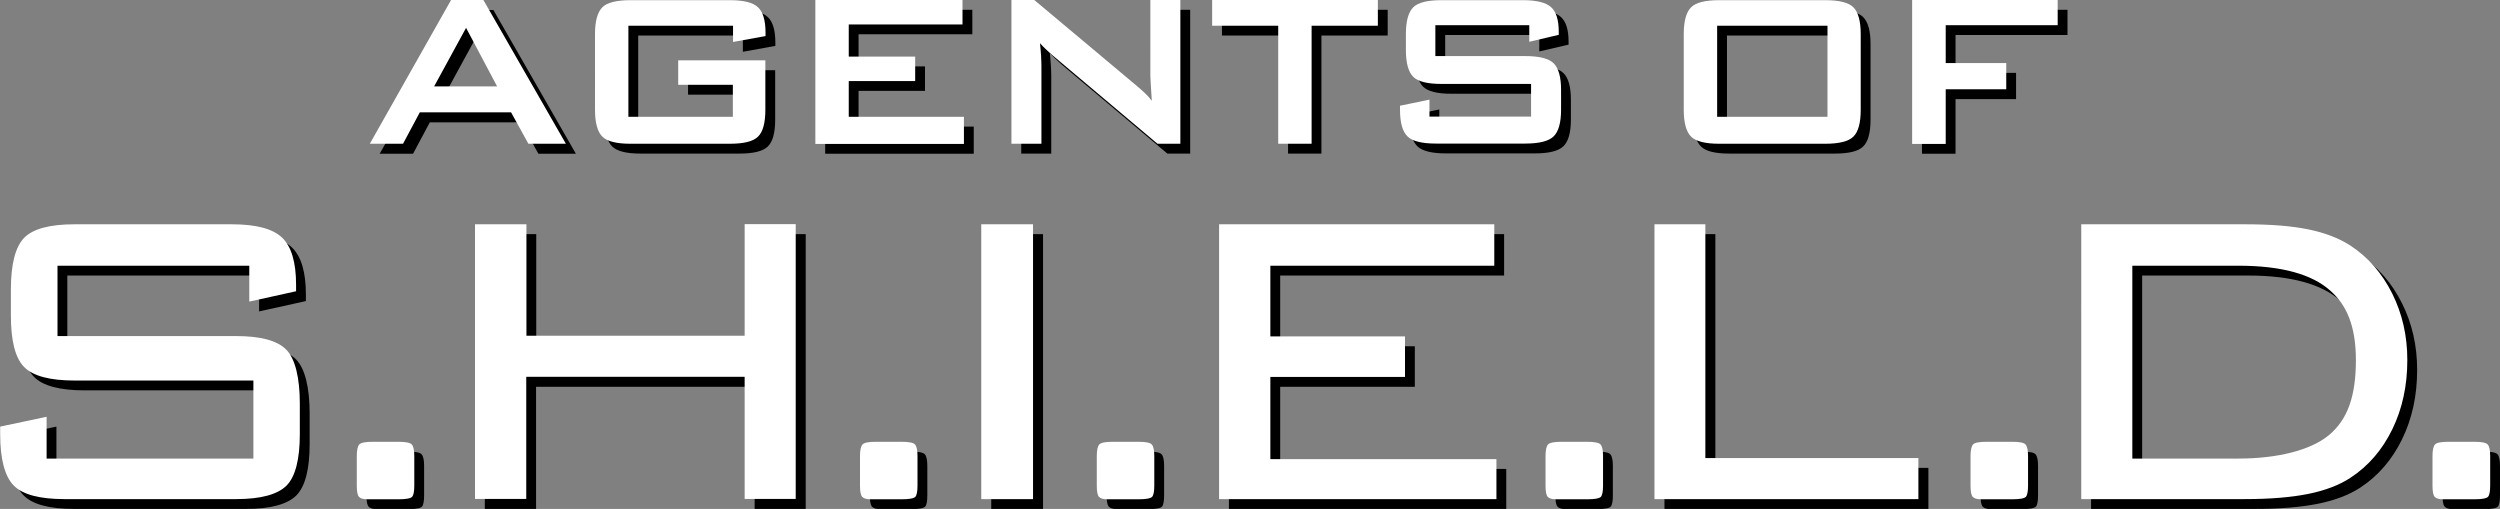
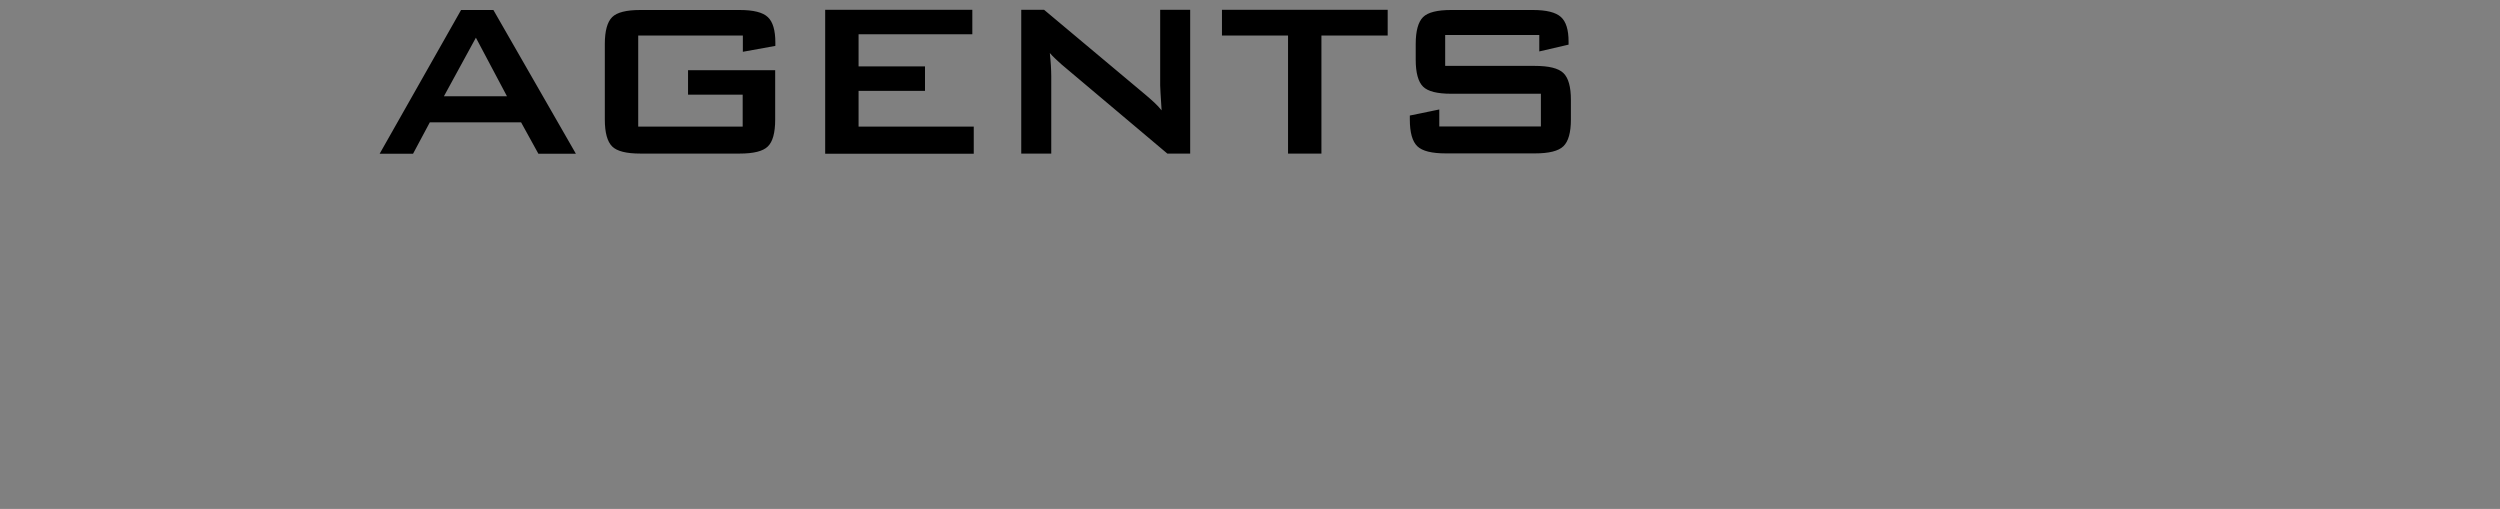
<svg xmlns="http://www.w3.org/2000/svg" version="1.1" id="Layer_1" x="0px" y="0px" width="1400px" height="285px" viewBox="0 0 1400 285" style="enable-background:new 0 0 1400 285;" xml:space="preserve">
  <rect x="0" y="0" width="1400" height="285" fill="#808080" stroke="none" />
  <style type="text/css">
	.st0{fill:#FFFFFF;}
</style>
  <path d="M212.6,86.1l45.6-80.5h18.1l46.2,80.5h-21l-9.7-17.6h-51.1l-9.4,17.6H212.6z M248.6,53.9h35.3l-17.4-32.8L248.6,53.9z   M415.9,19.9h-58.5v51h58.5V53h-30.6V39.3h48.8V67c0,7.4-1.4,12.4-4.1,15c-2.7,2.7-8,4-15.8,4h-55.6c-7.8,0-13.1-1.3-15.8-4  c-2.7-2.7-4.1-7.7-4.1-15V24.6c0-7.3,1.4-12.3,4.1-15c2.7-2.7,8-4,15.8-4h55.6c7.7,0,13,1.3,15.8,4c2.8,2.6,4.2,7.4,4.2,14.3v1.8  l-18.2,3.3V19.9z M462.1,86.1V5.5h82.4v13.7h-63.7v18H518v13.7h-37.2v20h64.5v15.2H462.1z M571.9,86.1V5.5h12.8L641.4,53  c1.9,1.6,3.6,3.1,5.1,4.5c1.5,1.4,2.8,2.8,4,4.3c-0.3-4.5-0.5-7.7-0.6-9.6c-0.1-1.9-0.2-3.3-0.2-4.3V5.5h16.8v80.5h-12.8l-59.1-49.8  c-1.4-1.3-2.7-2.4-3.7-3.4c-1.1-1-2.1-2.1-3-3.1c0.3,2.5,0.4,4.8,0.6,7c0.1,2.2,0.2,4.1,0.2,5.8v43.5H571.9z M740,19.9v66.1h-18.7  V19.9h-37V5.5h92.8v14.4H740z M862,19.6h-52.7v17.3h50.2c7.9,0,13.2,1.3,16,4c2.8,2.7,4.2,7.7,4.2,15v11c0,7.3-1.4,12.3-4.2,15  c-2.8,2.7-8.1,4-16,4h-49.8c-7.9,0-13.2-1.3-16-4c-2.8-2.7-4.2-7.7-4.2-15v-2.2l16.5-3.4v9.5h56.9V52.5h-50.2  c-7.8,0-13.1-1.3-15.8-4c-2.7-2.7-4.1-7.7-4.1-15v-8.9c0-7.3,1.4-12.3,4.1-15c2.7-2.7,8-4,15.8-4h45.7c7.6,0,12.8,1.3,15.7,3.9  c2.9,2.6,4.3,7.2,4.3,13.8v1.7L862,28.8V19.6z" />
-   <path d="M948.4,24.6c0-7.3,1.4-12.3,4.1-15c2.7-2.7,8-4,15.8-4h59.3c7.8,0,13.1,1.3,15.8,4c2.7,2.7,4.1,7.7,4.1,15V67  c0,7.4-1.4,12.4-4.1,15c-2.7,2.7-8,4-15.8,4h-59.3c-7.8,0-13.1-1.3-15.8-4c-2.7-2.7-4.1-7.7-4.1-15V24.6z M967.1,70.9h61.8v-51  h-61.8V70.9z M1076.3,86.1V5.5h81.5v14.1h-62.7v21.2h33.9v14.7h-33.9v30.6H1076.3z" />
-   <path d="M145.1,154.3H37.7v39.4h100c13.7,0,23.1,2.5,28.1,7.6c5,5,7.6,15.9,7.6,30v17.3c0,14.2-2.5,23.8-7.4,28.8  c-5,5-14.4,7.6-28.3,7.6h-96c-14,0-23.5-2.5-28.5-7.6c-5-5.1-7.6-14.7-7.6-28.8v-4.2l26-5.5v23.4h115.8v-43.7h-100  c-14,0-23.4-2.5-28.4-7.6c-5-5.1-7.4-14.7-7.4-28.8v-14.7c0-14.1,2.5-23.7,7.4-28.8c5-5.1,14.4-7.6,28.4-7.6h87.8  c13.7,0,23.1,2.5,28.3,7.5c5.2,5,7.8,13.8,7.8,26.3v3.7l-26.2,5.8V154.3z M228.6,252.9c4.1,0,6.6,0.5,7.5,1.5c0.9,1,1.4,3.1,1.4,6.4  v16.7c0,3.2-0.4,5.3-1.2,6.2c-0.8,0.9-3.4,1.4-7.6,1.4H211c-2.3,0-3.8-0.5-4.6-1.4c-0.8-0.9-1.2-3-1.2-6.2v-16.7  c0-3.2,0.5-5.4,1.4-6.4c0.9-1,3.4-1.5,7.5-1.5H228.6z M510.4,252.9c4.1,0,6.6,0.5,7.5,1.5c0.9,1,1.4,3.1,1.4,6.4v16.7  c0,3.2-0.4,5.3-1.2,6.2c-0.8,0.9-3.4,1.4-7.6,1.4h-17.6c-2.3,0-3.8-0.5-4.6-1.4c-0.8-0.9-1.2-3-1.2-6.2v-16.7c0-3.2,0.5-5.4,1.4-6.4  c0.9-1,3.4-1.5,7.5-1.5H510.4z M643,252.9c4.1,0,6.6,0.5,7.5,1.5c0.9,1,1.4,3.1,1.4,6.4v16.7c0,3.2-0.4,5.3-1.2,6.2  c-0.8,0.9-3.4,1.4-7.6,1.4h-17.6c-2.3,0-3.8-0.5-4.6-1.4c-0.8-0.9-1.2-3-1.2-6.2v-16.7c0-3.2,0.5-5.4,1.4-6.4c0.9-1,3.4-1.5,7.5-1.5  H643z M894.3,252.9c4.1,0,6.6,0.5,7.5,1.5c0.9,1,1.4,3.1,1.4,6.4v16.7c0,3.2-0.4,5.3-1.2,6.2c-0.8,0.9-3.4,1.4-7.6,1.4h-17.6  c-2.3,0-3.8-0.5-4.6-1.4c-0.8-0.9-1.2-3-1.2-6.2v-16.7c0-3.2,0.5-5.4,1.4-6.4c0.9-1,3.4-1.5,7.5-1.5H894.3z M1132.4,252.9  c4.1,0,6.6,0.5,7.5,1.5c0.9,1,1.4,3.1,1.4,6.4v16.7c0,3.2-0.4,5.3-1.2,6.2c-0.8,0.9-3.4,1.4-7.6,1.4h-17.6c-2.3,0-3.8-0.5-4.6-1.4  c-0.8-0.9-1.2-3-1.2-6.2v-16.7c0-3.2,0.5-5.4,1.4-6.4c0.9-1,3.4-1.5,7.5-1.5H1132.4z M1391.1,252.9c4.1,0,6.6,0.5,7.5,1.5  c0.9,1,1.4,3.1,1.4,6.4v16.7c0,3.2-0.4,5.3-1.2,6.2c-0.8,0.9-3.4,1.4-7.6,1.4h-17.6c-2.3,0-3.8-0.5-4.6-1.4c-0.8-0.9-1.2-3-1.2-6.2  v-16.7c0-3.2,0.5-5.4,1.4-6.4c0.9-1,3.4-1.5,7.5-1.5H1391.1z M271.5,285V131.1h28.8v62.5h122.3v-62.5h28.6V285h-28.6v-68.4H300.2  V285H271.5z M555.1,285V131.1h29V285H555.1z M688.2,285V131.1h154.1v23.2H716.9v39.6h75.4v22.7h-75.4v46h126.6V285H688.2z   M932.1,285V131.1h28.5V262h119.3v23H932.1z M1262.6,131.1c14.2,0,25.9,0.9,35.3,2.8c9.4,1.9,17.3,4.9,23.8,9.1  c9.9,6.5,17.7,15.4,23.4,26.8c5.7,11.4,8.5,23.8,8.5,37.3c0,14.4-2.8,27.3-8.4,38.8c-5.6,11.5-13.4,20.6-23.5,27.2  c-6.3,4.1-14.2,7.1-23.6,9c-9.4,1.9-21.3,2.9-35.5,2.9H1171V131.1H1262.6z M1259,154.3h-59.4v108h59.4c21.7,0,40.6-4.6,50.9-13.3  c10.3-8.7,14.9-21.7,14.9-41.9c0-19.5-5.5-31.1-14.3-38.8C1300.4,159.3,1283.5,154.3,1259,154.3z" />
-   <path class="st0" d="M207.1,80.5L252.6,0h18.1l46.2,80.5h-21l-9.7-17.6h-51.1l-9.4,17.6H207.1z M243.1,48.4h35.3L261,15.6  L243.1,48.4z M410.4,14.4h-58.5v51h58.5V47.5h-30.6V33.8h48.8v27.7c0,7.4-1.4,12.4-4.1,15c-2.7,2.7-8,4-15.8,4h-55.6  c-7.8,0-13.1-1.3-15.8-4c-2.7-2.7-4.1-7.7-4.1-15V19.1c0-7.3,1.4-12.3,4.1-15c2.7-2.7,8-4,15.8-4h55.6c7.7,0,13,1.3,15.8,4  c2.8,2.6,4.2,7.4,4.2,14.3v1.8l-18.2,3.3V14.4z M456.6,80.5V0H539v13.7h-63.7v18h37.2v13.7h-37.2v20h64.5v15.2H456.6z M566.4,80.5V0  h12.8l56.7,47.5c1.9,1.6,3.6,3.1,5.1,4.5c1.5,1.4,2.8,2.8,4,4.3c-0.3-4.5-0.5-7.7-0.6-9.6c-0.1-1.9-0.2-3.3-0.2-4.3V0h16.8v80.5  h-12.8l-59.1-49.8c-1.4-1.3-2.7-2.4-3.7-3.4c-1.1-1-2.1-2.1-3-3.1c0.3,2.5,0.4,4.8,0.6,7c0.1,2.2,0.2,4.1,0.2,5.8v43.5H566.4z   M734.5,14.4v66.1h-18.7V14.4h-37V0h92.8v14.4H734.5z M856.5,14.1h-52.7v17.3H854c7.9,0,13.2,1.3,16,4c2.8,2.7,4.2,7.7,4.2,15v11  c0,7.3-1.4,12.3-4.2,15c-2.8,2.7-8.1,4-16,4h-49.8c-7.9,0-13.2-1.3-16-4c-2.8-2.7-4.2-7.7-4.2-15v-2.2l16.5-3.4v9.5h56.9V47h-50.2  c-7.8,0-13.1-1.3-15.8-4c-2.7-2.7-4.1-7.7-4.1-15v-8.9c0-7.3,1.4-12.3,4.1-15c2.7-2.7,8-4,15.8-4h45.7c7.6,0,12.8,1.3,15.7,3.9  c2.9,2.6,4.3,7.2,4.3,13.8v1.7l-16.5,3.9V14.1z" />
-   <path class="st0" d="M942.9,19.1c0-7.3,1.4-12.3,4.1-15c2.7-2.7,8-4,15.8-4h59.3c7.8,0,13.1,1.3,15.8,4c2.7,2.7,4.1,7.7,4.1,15v42.4  c0,7.4-1.4,12.4-4.1,15c-2.7,2.7-8,4-15.8,4h-59.3c-7.8,0-13.1-1.3-15.8-4c-2.7-2.7-4.1-7.7-4.1-15V19.1z M961.6,65.4h61.8v-51  h-61.8V65.4z M1070.8,80.5V0h81.5v14.1h-62.7v21.2h33.9V50h-33.9v30.6H1070.8z" />
-   <path class="st0" d="M139.5,148.8H32.2v39.4h100c13.7,0,23.1,2.5,28.1,7.6c5,5,7.6,15.9,7.6,30v17.3c0,14.2-2.5,23.8-7.4,28.8  c-5,5-14.4,7.6-28.3,7.6h-96c-14,0-23.5-2.5-28.5-7.6c-5-5.1-7.6-14.7-7.6-28.8v-4.2l26-5.5v23.4h115.8v-43.7h-100  c-14,0-23.4-2.5-28.4-7.6c-5-5.1-7.4-14.7-7.4-28.8V162c0-14.1,2.5-23.7,7.4-28.8c5-5.1,14.4-7.6,28.4-7.6h87.8  c13.7,0,23.1,2.5,28.3,7.5c5.2,5,7.8,13.8,7.8,26.3v3.7l-26.2,5.8V148.8z M223.1,247.4c4.1,0,6.6,0.5,7.5,1.5c0.9,1,1.4,3.1,1.4,6.4  v16.7c0,3.2-0.4,5.3-1.2,6.2c-0.8,0.9-3.4,1.4-7.6,1.4h-17.6c-2.3,0-3.8-0.5-4.6-1.4c-0.8-0.9-1.2-3-1.2-6.2v-16.7  c0-3.2,0.5-5.4,1.4-6.4c0.9-1,3.4-1.5,7.5-1.5H223.1z M504.9,247.4c4.1,0,6.6,0.5,7.5,1.5c0.9,1,1.4,3.1,1.4,6.4v16.7  c0,3.2-0.4,5.3-1.2,6.2c-0.8,0.9-3.4,1.4-7.6,1.4h-17.6c-2.3,0-3.8-0.5-4.6-1.4c-0.8-0.9-1.2-3-1.2-6.2v-16.7c0-3.2,0.5-5.4,1.4-6.4  c0.9-1,3.4-1.5,7.5-1.5H504.9z M637.5,247.4c4.1,0,6.6,0.5,7.5,1.5c0.9,1,1.4,3.1,1.4,6.4v16.7c0,3.2-0.4,5.3-1.2,6.2  c-0.8,0.9-3.4,1.4-7.6,1.4h-17.6c-2.3,0-3.8-0.5-4.6-1.4c-0.8-0.9-1.2-3-1.2-6.2v-16.7c0-3.2,0.5-5.4,1.4-6.4c0.9-1,3.4-1.5,7.5-1.5  H637.5z M888.8,247.4c4.1,0,6.6,0.5,7.5,1.5c0.9,1,1.4,3.1,1.4,6.4v16.7c0,3.2-0.4,5.3-1.2,6.2c-0.8,0.9-3.4,1.4-7.6,1.4h-17.6  c-2.3,0-3.8-0.5-4.6-1.4c-0.8-0.9-1.2-3-1.2-6.2v-16.7c0-3.2,0.5-5.4,1.4-6.4c0.9-1,3.4-1.5,7.5-1.5H888.8z M1126.8,247.4  c4.1,0,6.6,0.5,7.5,1.5c0.9,1,1.4,3.1,1.4,6.4v16.7c0,3.2-0.4,5.3-1.2,6.2c-0.8,0.9-3.4,1.4-7.6,1.4h-17.6c-2.3,0-3.8-0.5-4.6-1.4  c-0.8-0.9-1.2-3-1.2-6.2v-16.7c0-3.2,0.5-5.4,1.4-6.4c0.9-1,3.4-1.5,7.5-1.5H1126.8z M1385.6,247.4c4.1,0,6.6,0.5,7.5,1.5  c0.9,1,1.4,3.1,1.4,6.4v16.7c0,3.2-0.4,5.3-1.2,6.2c-0.8,0.9-3.4,1.4-7.6,1.4H1368c-2.3,0-3.8-0.5-4.6-1.4c-0.8-0.9-1.2-3-1.2-6.2  v-16.7c0-3.2,0.5-5.4,1.4-6.4c0.9-1,3.4-1.5,7.5-1.5H1385.6z M266,279.5V125.6h28.8V188H417v-62.5h28.6v153.9H417v-68.4H294.7v68.4  H266z M549.5,279.5V125.6h29v153.9H549.5z M682.7,279.5V125.6h154.1v23.2H711.4v39.6h75.4v22.7h-75.4v46H838v22.4H682.7z   M926.5,279.5V125.6h28.5v130.9h119.3v23H926.5z M1257.1,125.6c14.2,0,25.9,0.9,35.3,2.8c9.4,1.9,17.3,4.9,23.8,9.1  c9.9,6.5,17.7,15.4,23.4,26.8c5.7,11.4,8.5,23.8,8.5,37.3c0,14.4-2.8,27.3-8.4,38.8c-5.6,11.5-13.4,20.6-23.5,27.2  c-6.3,4.1-14.2,7.1-23.6,9c-9.4,1.9-21.3,2.9-35.5,2.9h-91.6V125.6H1257.1z M1253.5,148.8h-59.4v108h59.4c21.7,0,40.6-4.6,50.9-13.3  c10.3-8.7,14.9-21.7,14.9-41.9c0-19.5-5.5-31.1-14.3-38.8C1294.9,153.7,1278,148.8,1253.5,148.8z" />
</svg>